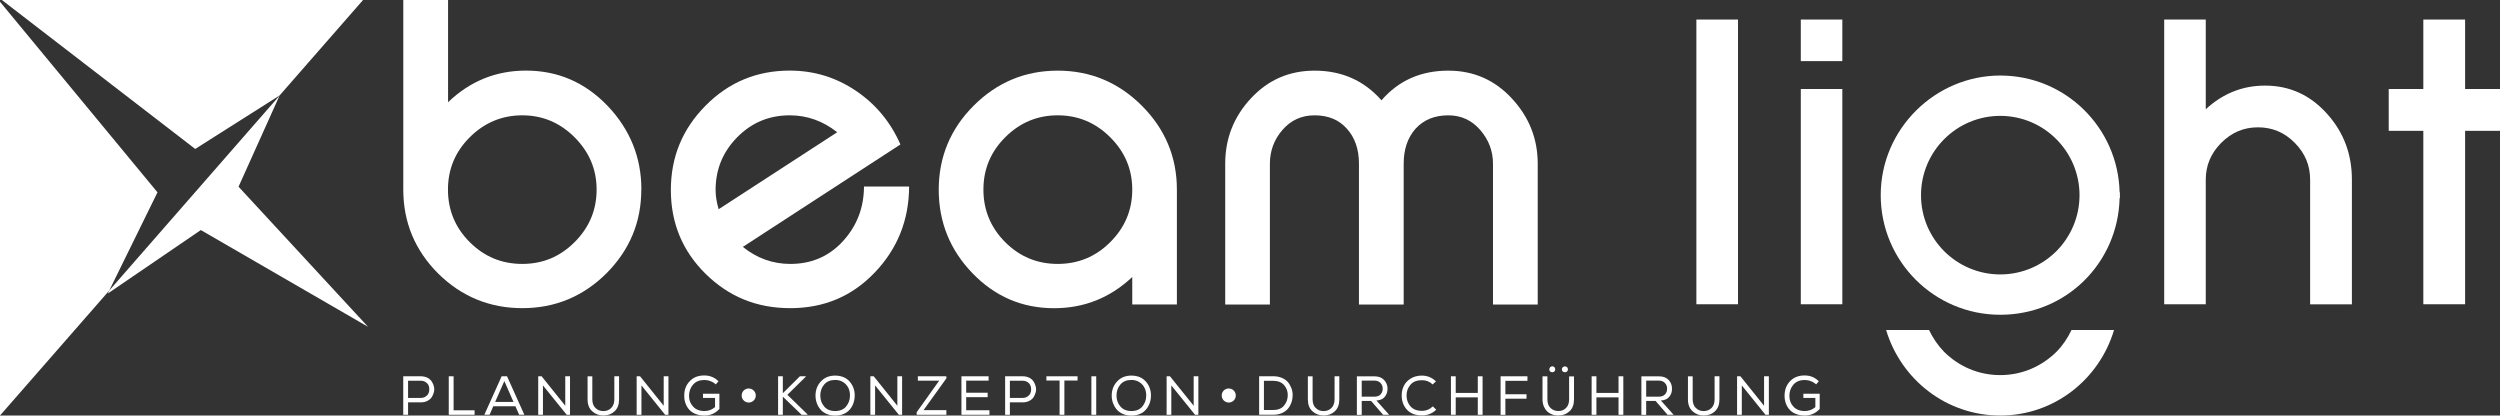
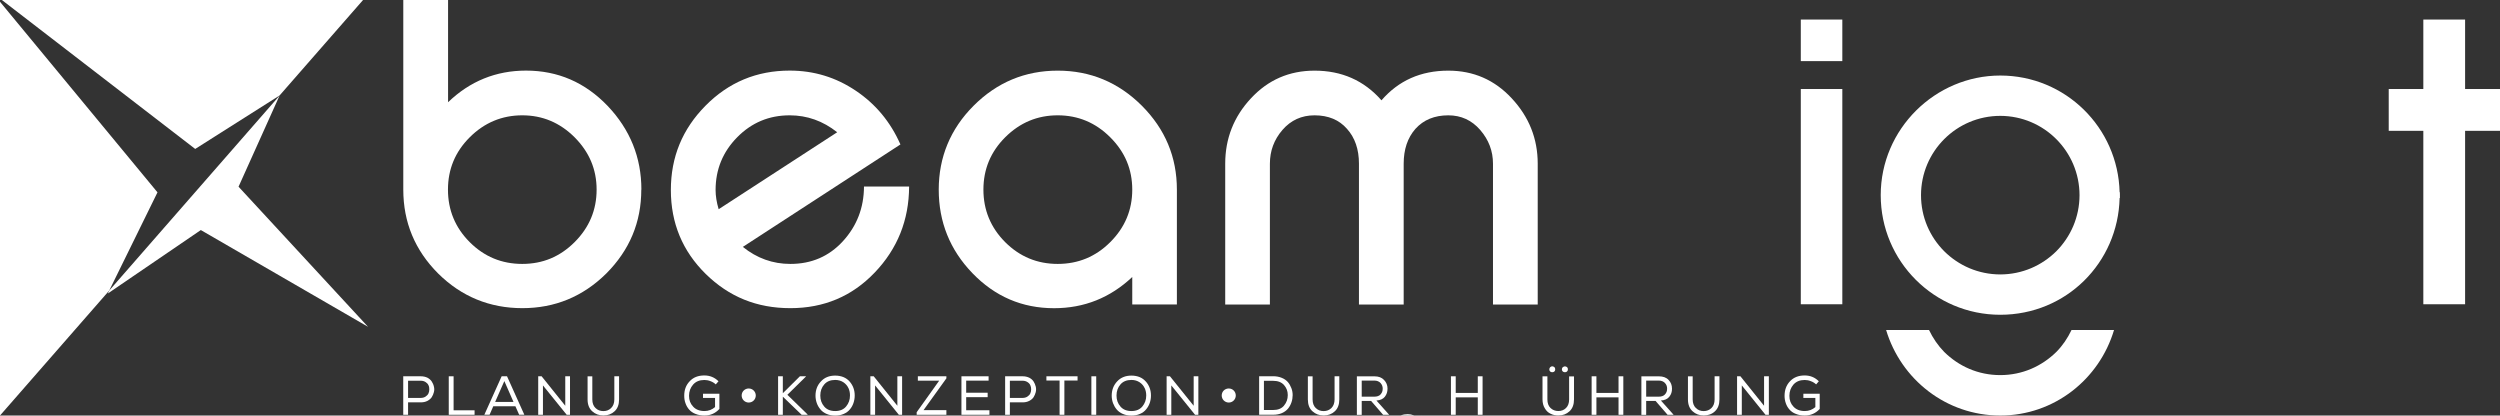
<svg xmlns="http://www.w3.org/2000/svg" id="Ebene_1" data-name="Ebene 1" width="506.4" height="84.17" viewBox="0 0 506.4 84.17">
  <rect x="0" y="0" width="506.4" height="84.17" fill="#333333" stroke="none" />
  <polygon points="73.54 0 56.63 19.34 39.54 30.17 .38 0 73.54 0 73.54 0" style="fill: #fff; stroke-width: 0px;" />
  <polygon points="31.9 38.96 22.13 58.85 0 84.17 0 .36 31.9 38.96 31.9 38.96" style="fill: #fff; stroke-width: 0px;" />
  <polygon points="74.55 66.2 40.68 46.6 21.83 59.46 22.13 58.85 56.63 19.36 48.32 37.82 74.55 66.2 74.55 66.2" style="fill: #fff; stroke-width: 0px;" />
  <path d="m86.19,80.34c.27-.18.48-.39.6-.65.12-.26.17-.54.17-.83s-.04-.58-.17-.83c-.12-.27-.33-.48-.6-.65-.27-.17-.59-.26-.95-.26h-2.58v3.48h2.58c.37,0,.69-.09.95-.26h0Zm-3.54,3.68h-.97v-7.8h3.56c.5,0,.93.1,1.33.28.37.2.68.46.88.77.2.31.36.65.44,1.03.1.38.1.75,0,1.13-.09.38-.24.71-.44,1.03-.2.3-.51.55-.88.75-.4.2-.83.29-1.33.29h-2.58v2.53h0Z" style="fill: #fff; stroke-width: 0px;" />
  <polygon points="91.88 83.11 96.13 83.11 96.13 84.02 90.9 84.02 90.9 76.22 91.88 76.22 91.88 83.11 91.88 83.11" style="fill: #fff; stroke-width: 0px;" />
  <path d="m102.16,77.19l-1.86,4.22h3.71l-1.85-4.22h0Zm.54-.98l3.51,7.8h-1.05l-.76-1.72h-4.48l-.75,1.72h-1.06l3.51-7.8h1.09Z" style="fill: #fff; stroke-width: 0px;" />
  <polygon points="109.71 76.22 114.5 82.19 114.5 76.22 115.46 76.22 115.46 84.02 114.79 84.02 109.98 78.07 109.98 84.02 109.02 84.02 109.02 76.22 109.71 76.22 109.71 76.22" style="fill: #fff; stroke-width: 0px;" />
  <path d="m125.4,76.23v4.68c0,1.03-.3,1.84-.91,2.4-.61.57-1.36.85-2.26.85s-1.66-.29-2.27-.85c-.62-.55-.94-1.36-.94-2.4v-4.68h.96v4.68c0,.74.22,1.33.65,1.74.42.42.96.62,1.6.62s1.15-.21,1.57-.63c.43-.42.64-1.01.64-1.74v-4.68h.95Z" style="fill: #fff; stroke-width: 0px;" />
-   <polygon points="129.65 76.22 134.44 82.19 134.44 76.22 135.4 76.22 135.4 84.02 134.73 84.02 129.93 78.07 129.93 84.02 128.96 84.02 128.96 76.22 129.65 76.22 129.65 76.22" style="fill: #fff; stroke-width: 0px;" />
  <path d="m144.99,77.87c-.3-.29-.66-.51-1.07-.66-.42-.17-.83-.24-1.24-.24-.97,0-1.73.3-2.28.93-.55.62-.83,1.39-.83,2.28s.28,1.6.82,2.17c.53.6,1.31.91,2.32.91.81,0,1.52-.28,2.13-.8v-1.85h-2.44v-.86h3.32v3.09c-.83.89-1.83,1.33-3.03,1.33-.66,0-1.27-.11-1.81-.33-.53-.2-.95-.5-1.29-.88-.32-.37-.57-.79-.73-1.26-.18-.46-.26-.98-.26-1.52-.01-1.19.35-2.17,1.1-2.95.73-.79,1.72-1.18,2.97-1.18,1.12,0,2.08.39,2.87,1.18l-.56.64h0Z" style="fill: #fff; stroke-width: 0px;" />
  <polygon points="157.61 76.22 158.57 76.22 158.57 79.65 162.03 76.22 163.25 76.22 163.25 76.27 159.49 79.97 163.58 83.95 163.58 84.02 162.38 84.02 158.57 80.35 158.57 84.02 157.61 84.02 157.61 76.22 157.61 76.22" style="fill: #fff; stroke-width: 0px;" />
  <path d="m171.86,78.62c-.21-.46-.54-.86-1.01-1.18-.46-.31-1.03-.48-1.67-.48-.95,0-1.7.3-2.22.91-.53.61-.8,1.35-.8,2.25s.27,1.61.79,2.22c.51.61,1.26.92,2.23.92s1.71-.32,2.21-.93c.52-.62.78-1.35.78-2.2.01-.54-.09-1.04-.3-1.51h0Zm.24-1.34c.69.8,1.04,1.75,1.03,2.85,0,.52-.09,1.03-.25,1.5-.16.48-.4.91-.72,1.29-.32.39-.73.7-1.25.92-.51.23-1.09.34-1.74.34s-1.23-.11-1.74-.34c-.52-.22-.94-.53-1.25-.92-.32-.38-.57-.8-.73-1.27-.17-.48-.26-.98-.26-1.51,0-1.15.37-2.12,1.1-2.88.72-.79,1.68-1.18,2.89-1.18,1.25.01,2.23.41,2.93,1.21h0Z" style="fill: #fff; stroke-width: 0px;" />
  <polygon points="176.98 76.22 181.77 82.19 181.77 76.22 182.73 76.22 182.73 84.02 182.07 84.02 177.26 78.07 177.26 84.02 176.3 84.02 176.3 76.22 176.98 76.22 176.98 76.22" style="fill: #fff; stroke-width: 0px;" />
  <polygon points="191.7 76.22 191.7 76.64 187.07 83.08 191.7 83.08 191.7 84.02 185.68 84.02 185.68 83.5 190.24 77.11 185.92 77.11 185.92 76.22 191.7 76.22 191.7 76.22" style="fill: #fff; stroke-width: 0px;" />
  <polygon points="194.75 76.22 200.25 76.22 200.25 77.1 195.71 77.1 195.71 79.55 200.06 79.55 200.06 80.45 195.71 80.45 195.71 83.1 200.42 83.1 200.42 84.02 194.75 84.02 194.75 76.22 194.75 76.22" style="fill: #fff; stroke-width: 0px;" />
  <path d="m208.1,80.34c.28-.18.48-.39.6-.65.11-.26.17-.54.17-.83s-.05-.58-.17-.83c-.12-.27-.32-.48-.6-.65-.27-.17-.59-.26-.95-.26h-2.59v3.48h2.59c.36,0,.69-.09.95-.26h0Zm-3.55,3.68h-.95v-7.8h3.55c.49,0,.93.1,1.32.28.39.2.69.46.89.77.2.31.34.65.44,1.03.09.38.09.75,0,1.13-.1.38-.24.71-.44,1.03-.2.3-.5.55-.89.75-.39.2-.83.29-1.32.29h-2.59v2.53h0Z" style="fill: #fff; stroke-width: 0px;" />
  <polygon points="211.96 77.08 211.96 76.22 218.27 76.22 218.27 77.08 215.6 77.08 215.6 84.02 214.63 84.02 214.63 77.08 211.96 77.08 211.96 77.08" style="fill: #fff; stroke-width: 0px;" />
  <polygon points="221.07 76.22 222.05 76.22 222.05 84.02 221.07 84.02 221.07 76.22 221.07 76.22" style="fill: #fff; stroke-width: 0px;" />
  <path d="m231.86,78.62c-.21-.46-.53-.86-1.01-1.18-.47-.31-1.02-.48-1.66-.48-.95,0-1.71.3-2.23.91-.53.61-.8,1.35-.8,2.25s.27,1.61.79,2.22c.52.61,1.26.92,2.24.92s1.7-.32,2.21-.93c.51-.62.78-1.35.78-2.2,0-.54-.09-1.04-.31-1.51h0Zm.24-1.34c.7.8,1.04,1.75,1.04,2.85,0,.52-.09,1.03-.25,1.5-.17.48-.41.91-.73,1.29-.31.39-.73.7-1.24.92-.51.23-1.1.34-1.74.34s-1.24-.11-1.75-.34c-.52-.22-.93-.53-1.25-.92-.32-.38-.55-.8-.73-1.27-.17-.48-.26-.98-.26-1.51,0-1.15.38-2.12,1.1-2.88.72-.79,1.7-1.18,2.9-1.18,1.25.01,2.22.41,2.91,1.21h0Z" style="fill: #fff; stroke-width: 0px;" />
  <polygon points="236.99 76.22 241.79 82.19 241.79 76.22 242.74 76.22 242.74 84.02 242.07 84.02 237.26 78.07 237.26 84.02 236.31 84.02 236.31 76.22 236.99 76.22 236.99 76.22" style="fill: #fff; stroke-width: 0px;" />
  <path d="m260.09,82.15c.51-.6.76-1.31.76-2.13s-.27-1.46-.77-2.04c-.52-.57-1.24-.84-2.18-.84h-1.88v5.91h1.88c.96,0,1.7-.29,2.2-.9h0Zm-5.05-5.94h2.86c.63,0,1.21.11,1.72.32.52.21.93.5,1.25.86.31.37.54.78.71,1.23.17.44.26.92.26,1.41s-.08,1-.24,1.46c-.15.46-.39.89-.69,1.27-.32.38-.73.69-1.25.92-.52.22-1.1.33-1.75.33h-2.86v-7.81h0Z" style="fill: #fff; stroke-width: 0px;" />
  <path d="m271.29,76.23v4.68c0,1.03-.3,1.84-.91,2.4-.61.57-1.35.85-2.26.85s-1.65-.29-2.27-.85c-.62-.55-.93-1.36-.93-2.4v-4.68h.96v4.68c0,.74.21,1.33.64,1.74.43.42.96.62,1.6.62s1.15-.21,1.58-.63c.42-.42.63-1.01.63-1.74v-4.68h.95Z" style="fill: #fff; stroke-width: 0px;" />
  <path d="m279.64,79.89c.29-.3.44-.69.44-1.15.01-.43-.14-.82-.43-1.15-.3-.32-.71-.5-1.24-.5h-2.58v3.26h2.54c.57,0,.99-.15,1.28-.45h0Zm-1.92,1.32h-1.89v2.82h-.98v-7.8h3.56c.83,0,1.47.23,1.94.73.47.49.71,1.07.71,1.76,0,.64-.18,1.19-.55,1.65-.37.46-.93.71-1.7.76l2.58,2.89h-1.23l-2.44-2.82h0Z" style="fill: #fff; stroke-width: 0px;" />
-   <path d="m288,84.14c-1.31,0-2.3-.39-3.01-1.15-.7-.76-1.05-1.72-1.06-2.84-.01-.7.12-1.36.42-1.96.29-.61.75-1.11,1.39-1.51.63-.39,1.4-.6,2.27-.6,1.12,0,2.06.4,2.86,1.17l-.68.62c-.59-.58-1.31-.86-2.18-.86-1,0-1.77.3-2.3.91-.54.62-.81,1.35-.8,2.22.01.86.29,1.6.81,2.19.53.58,1.3.89,2.29.89.88,0,1.61-.31,2.22-.91l.69.67c-.79.78-1.76,1.16-2.9,1.16h0Z" style="fill: #fff; stroke-width: 0px;" />
+   <path d="m288,84.14l-.68.62c-.59-.58-1.31-.86-2.18-.86-1,0-1.77.3-2.3.91-.54.62-.81,1.35-.8,2.22.01.86.29,1.6.81,2.19.53.58,1.3.89,2.29.89.88,0,1.61-.31,2.22-.91l.69.67c-.79.78-1.76,1.16-2.9,1.16h0Z" style="fill: #fff; stroke-width: 0px;" />
  <polygon points="299.34 80.49 294.87 80.49 294.87 84.02 293.9 84.02 293.9 76.22 294.87 76.22 294.87 79.59 299.34 79.59 299.34 76.22 300.31 76.22 300.31 84.02 299.34 84.02 299.34 80.49 299.34 80.49" style="fill: #fff; stroke-width: 0px;" />
-   <polygon points="309.4 76.22 309.4 77.14 304.93 77.14 304.93 79.86 309.21 79.86 309.21 80.76 304.93 80.76 304.93 84.03 303.96 84.03 303.96 76.22 309.4 76.22 309.4 76.22" style="fill: #fff; stroke-width: 0px;" />
  <path d="m316.38,74.82c0,.24.11.41.31.51.2.09.4.09.6,0,.2-.1.3-.28.3-.52,0-.26-.1-.42-.3-.52-.2-.1-.4-.1-.6.01-.2.1-.31.27-.31.52h0Zm-2.55-.01c0,.24.1.42.29.52.21.09.4.09.61,0,.2-.1.29-.28.29-.52,0-.19-.04-.33-.18-.44-.12-.11-.27-.17-.41-.17-.15,0-.3.06-.41.17-.12.11-.19.25-.19.44h0Zm4.02,1.43h.98v4.67c0,1.03-.3,1.84-.91,2.4-.61.57-1.36.85-2.26.85-.58,0-1.1-.11-1.57-.35-.48-.22-.88-.59-1.17-1.1-.31-.5-.47-1.11-.47-1.81v-4.67h.99v4.67c0,.75.2,1.33.63,1.74.43.41.95.62,1.59.62s1.15-.21,1.56-.62c.41-.41.62-.99.62-1.72v-4.68h.02Z" style="fill: #fff; stroke-width: 0px;" />
  <polygon points="327.85 80.49 323.37 80.49 323.37 84.02 322.4 84.02 322.4 76.22 323.37 76.22 323.37 79.59 327.85 79.59 327.85 76.22 328.82 76.22 328.82 84.02 327.85 84.02 327.85 80.49 327.85 80.49" style="fill: #fff; stroke-width: 0px;" />
  <path d="m337.25,79.89c.3-.3.44-.69.44-1.15.01-.43-.12-.82-.43-1.15-.3-.32-.71-.5-1.24-.5h-2.57v3.26h2.53c.57,0,.99-.15,1.27-.45h0Zm-1.92,1.32h-1.88v2.82h-.97v-7.8h3.55c.83,0,1.5.23,1.96.73.47.49.69,1.07.69,1.76.01.64-.17,1.19-.55,1.65-.37.46-.93.71-1.7.76l2.58,2.89h-1.23l-2.44-2.82h0Z" style="fill: #fff; stroke-width: 0px;" />
  <path d="m348.29,76.23v4.68c0,1.03-.3,1.84-.91,2.4-.6.57-1.36.85-2.27.85s-1.64-.29-2.26-.85c-.62-.55-.94-1.36-.94-2.4v-4.68h.96v4.68c0,.74.22,1.33.65,1.74.43.42.96.62,1.58.62s1.17-.21,1.58-.63c.43-.42.63-1.01.63-1.74v-4.68h.96Z" style="fill: #fff; stroke-width: 0px;" />
  <polygon points="352.54 76.22 357.33 82.19 357.33 76.22 358.3 76.22 358.3 84.02 357.62 84.02 352.82 78.07 352.82 84.02 351.86 84.02 351.86 76.22 352.54 76.22 352.54 76.22" style="fill: #fff; stroke-width: 0px;" />
  <path d="m367.88,77.87c-.3-.29-.67-.51-1.08-.66-.42-.17-.83-.24-1.24-.24-.96,0-1.72.3-2.28.93-.54.62-.82,1.39-.82,2.28s.27,1.6.81,2.17c.54.6,1.31.91,2.32.91.81,0,1.53-.28,2.13-.8v-1.85h-2.43v-.86h3.31v3.09c-.83.89-1.84,1.33-3.03,1.33-.68,0-1.26-.11-1.8-.33-.54-.2-.96-.5-1.29-.88-.33-.37-.58-.79-.74-1.26-.17-.46-.26-.98-.26-1.52,0-1.19.36-2.17,1.1-2.95.74-.79,1.73-1.18,2.97-1.18,1.13,0,2.08.39,2.87,1.18l-.55.64h0Z" style="fill: #fff; stroke-width: 0px;" />
  <path d="m153.09,80.11c0,.8-.64,1.43-1.43,1.43s-1.43-.63-1.43-1.43.64-1.42,1.43-1.42,1.43.64,1.43,1.42h0Z" style="fill: #fff; stroke-width: 0px;" />
  <path d="m250.32,80.11c0,.8-.64,1.43-1.42,1.43s-1.43-.63-1.43-1.43.63-1.42,1.43-1.42,1.42.64,1.42,1.42h0Z" style="fill: #fff; stroke-width: 0px;" />
-   <polygon points="343.62 61.63 343.62 3.96 352.05 3.96 352.05 61.63 343.62 61.63 343.62 61.63" style="fill: #fff; stroke-width: 0px;" />
  <path d="m364.77,61.63V18.03h8.41v43.6h-8.41Zm0-49.25V3.96h8.41v8.42h-8.41Z" style="fill: #fff; stroke-width: 0px;" />
-   <path d="m467.94,61.63v-25.26c0-2.87-1.03-5.34-3.12-7.44-2.06-2.1-4.54-3.14-7.44-3.14s-5.33,1.04-7.44,3.14c-2.08,2.09-3.14,4.57-3.14,7.44v25.26h-8.42V3.96h8.42v18.17c3.45-3.19,7.45-4.79,12.01-4.79,5.04,0,9.27,1.96,12.69,5.86,3.27,3.69,4.9,8.08,4.9,13.18v25.26h-8.47Z" style="fill: #fff; stroke-width: 0px;" />
  <polygon points="499.33 26.5 499.33 61.63 490.87 61.63 490.87 26.5 483.86 26.5 483.86 18.03 490.87 18.03 490.87 3.96 499.33 3.96 499.33 18.03 506.4 18.03 506.4 26.5 499.33 26.5 499.33 26.5" style="fill: #fff; stroke-width: 0px;" />
  <path d="m421.23,39.53c-.01,4.46-1.8,8.43-4.7,11.36-2.93,2.9-6.9,4.69-11.36,4.7-4.44-.01-8.43-1.8-11.35-4.7-2.92-2.93-4.7-6.92-4.7-11.36.01-8.87,7.18-16.05,16.05-16.06,8.87.01,16.04,7.19,16.06,16.06h0Zm8.18.58v-.58s-.01-.58-.01-.58h-.05c-.31-13.11-10.98-23.65-24.17-23.65s-24.22,10.84-24.22,24.23,10.84,24.23,24.22,24.23,23.86-10.54,24.17-23.65h.07Z" style="fill: #fff; stroke-width: 0px;" />
  <path d="m419.61,66.84c-.79,1.65-1.8,3.16-3.07,4.44-2.95,2.9-6.89,4.7-11.37,4.7s-8.41-1.79-11.36-4.7c-1.26-1.29-2.28-2.79-3.07-4.44h-8.69c3,10,12.16,17.33,23.12,17.33s20.08-7.36,23.05-17.33h-8.61Z" style="fill: #fff; stroke-width: 0px;" />
  <path d="m120.85,38.41c0-4.1-1.49-7.62-4.46-10.6-2.98-2.97-6.51-4.45-10.6-4.45s-7.67,1.48-10.64,4.45c-2.95,2.94-4.41,6.47-4.41,10.6s1.46,7.69,4.41,10.64c2.94,2.94,6.48,4.41,10.64,4.41s7.65-1.47,10.6-4.41c2.97-2.97,4.46-6.52,4.46-10.64h0Zm9.05,0c0,6.6-2.37,12.26-7.1,17-4.74,4.68-10.41,7.01-17,7.01s-12.33-2.34-17.04-7.01c-4.71-4.71-7.07-10.39-7.07-17V0h9.07v20.71c4.43-4.27,9.71-6.41,15.79-6.41,6.45,0,11.95,2.38,16.53,7.15,4.56,4.8,6.84,10.45,6.84,16.96h0Z" style="fill: #fff; stroke-width: 0px;" />
  <path d="m159.96,23.36c-4.18,0-7.72,1.48-10.64,4.45s-4.37,6.53-4.37,10.68c0,1.17.2,2.47.62,3.89l24.01-15.59c-2.88-2.29-6.09-3.43-9.62-3.43h0Zm17.21,31.86c-4.59,4.8-10.27,7.2-17.08,7.2s-12.42-2.3-17.14-6.93c-4.7-4.62-7.06-10.3-7.06-17s2.34-12.35,7.03-17.09c4.68-4.73,10.35-7.1,17.04-7.1,4.89,0,9.34,1.35,13.38,4.07,4.03,2.7,7.05,6.34,9.05,10.89l-31.92,20.75c2.85,2.3,6.06,3.45,9.62,3.45,4.3,0,7.83-1.53,10.64-4.59,2.83-3.09,4.26-6.78,4.28-11.08h9.14c-.03,6.8-2.36,12.61-6.98,17.43h0Z" style="fill: #fff; stroke-width: 0px;" />
  <path d="m229.35,38.41c0-4.1-1.47-7.62-4.46-10.6-2.97-2.97-6.52-4.45-10.64-4.45s-7.66,1.48-10.64,4.45c-2.94,2.94-4.41,6.47-4.41,10.6s1.47,7.69,4.41,10.64c2.95,2.94,6.49,4.41,10.64,4.41s7.7-1.47,10.64-4.41c2.98-2.97,4.46-6.52,4.46-10.64h0Zm0,23.26v-5.56c-4.47,4.21-9.74,6.32-15.84,6.32-6.47,0-11.99-2.37-16.56-7.12-4.53-4.71-6.8-10.34-6.8-16.9s2.36-12.29,7.07-17c4.73-4.73,10.42-7.1,17.03-7.1s12.3,2.37,17.04,7.1c4.73,4.74,7.1,10.41,7.1,17v23.26h-9.05Z" style="fill: #fff; stroke-width: 0px;" />
  <path d="m302.42,61.68v-28.52c0-2.56-.86-4.84-2.6-6.85-1.71-1.96-3.86-2.95-6.45-2.95-2.79,0-5.01.91-6.66,2.74-1.6,1.82-2.38,4.18-2.38,7.06v28.52h-9.06v-28.52c0-2.91-.81-5.27-2.42-7.06-1.6-1.83-3.79-2.74-6.58-2.74-2.62,0-4.79.99-6.49,2.95-1.71,1.98-2.55,4.26-2.55,6.85v28.52h-9.05v-28.52c0-5.09,1.73-9.51,5.21-13.24,3.47-3.74,7.77-5.61,12.89-5.61,5.5,0,10.02,1.99,13.55,6.01,3.47-4.01,7.98-6.01,13.54-6.01,5.1,0,9.38,1.87,12.85,5.61,3.51,3.77,5.26,8.18,5.26,13.24v28.52h-9.05Z" style="fill: #fff; stroke-width: 0px;" />
</svg>